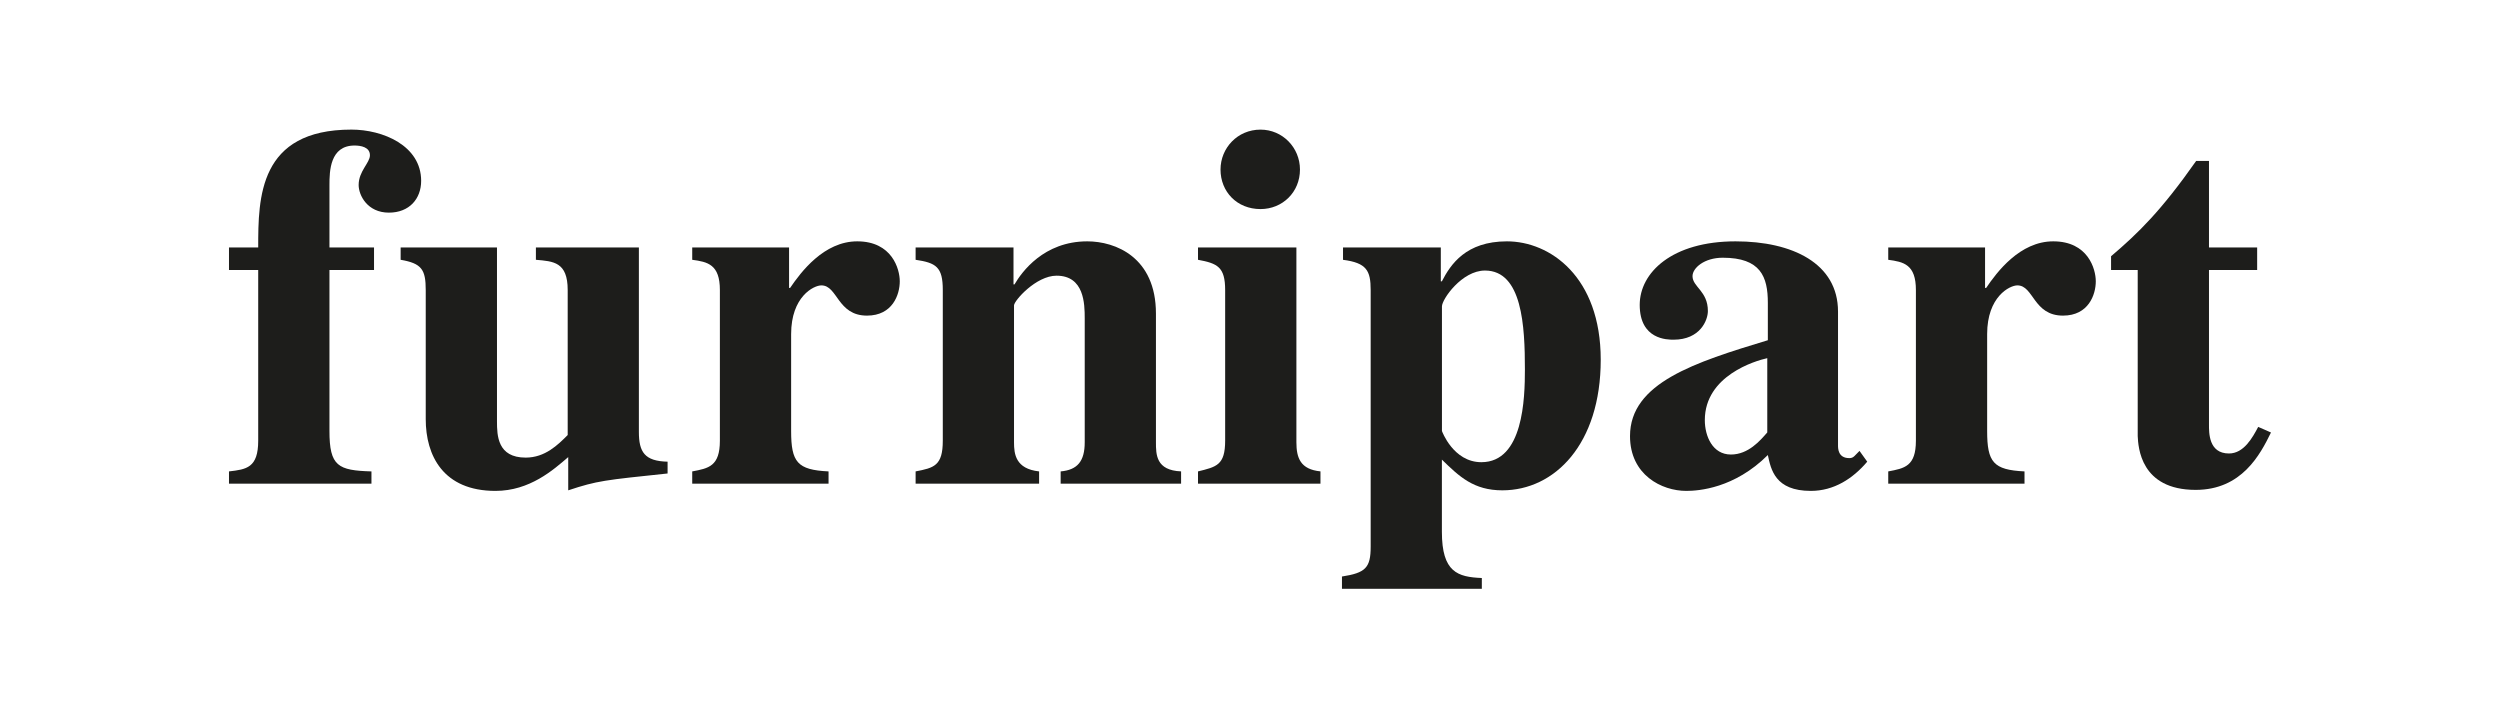
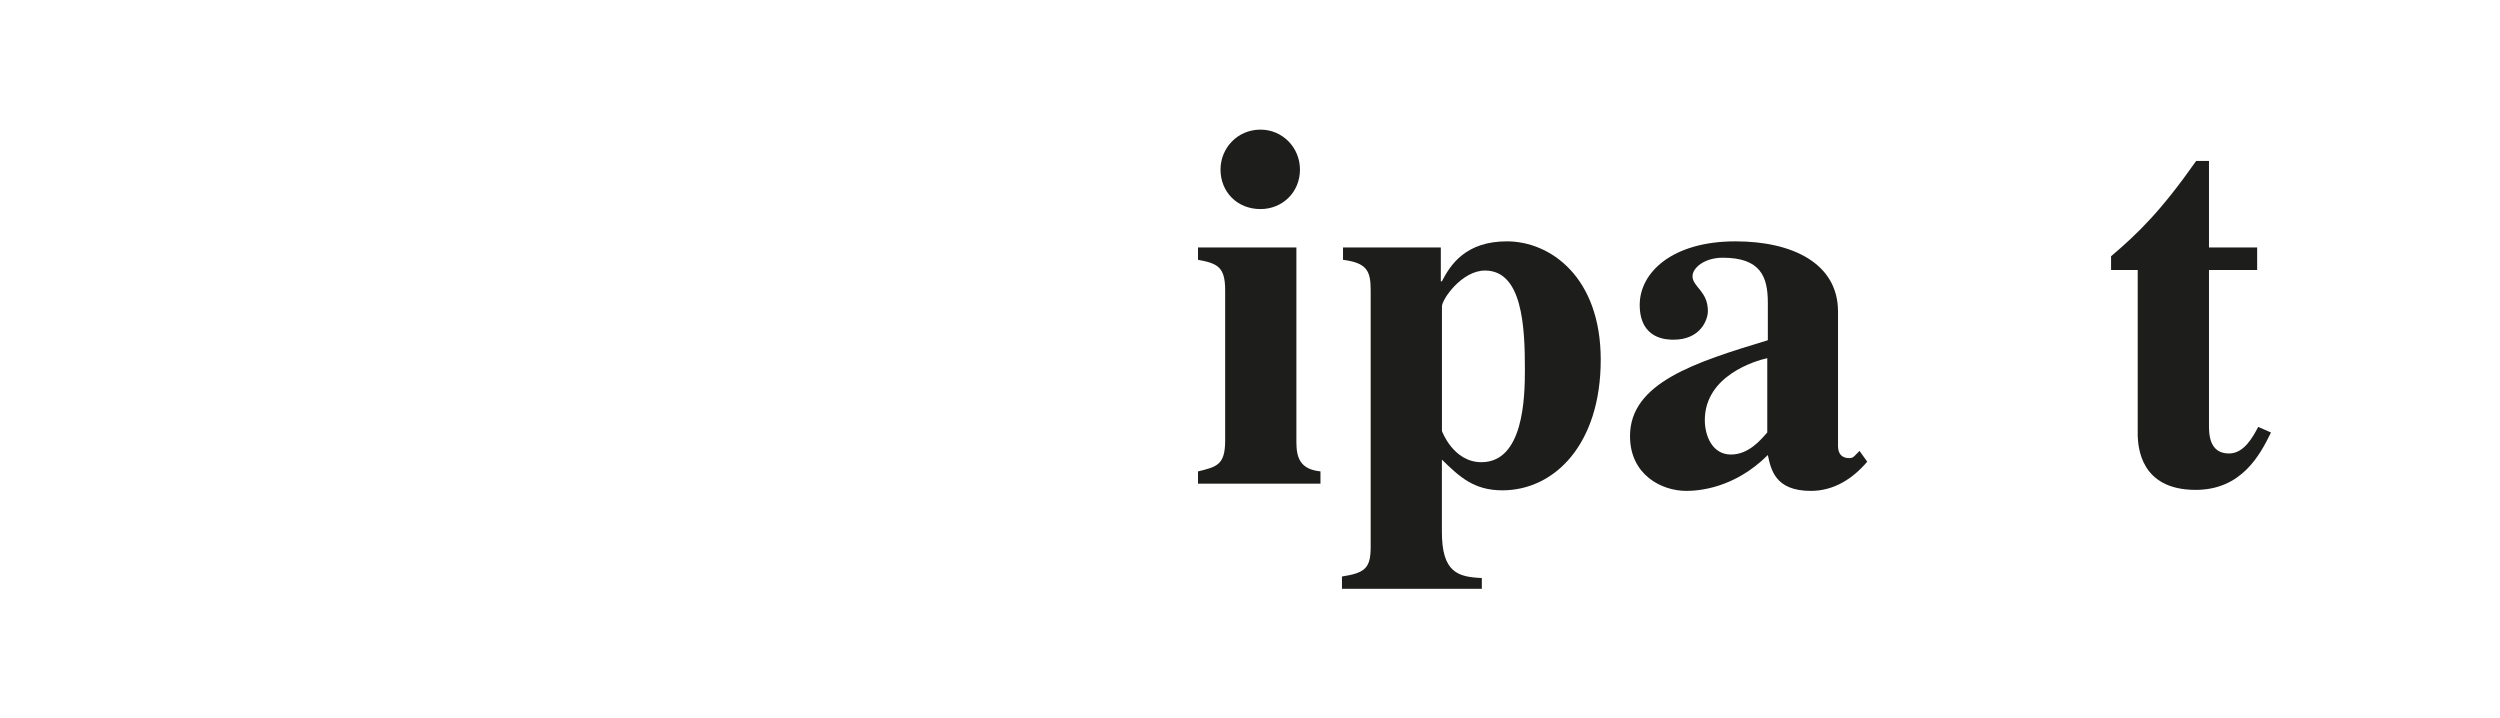
<svg xmlns="http://www.w3.org/2000/svg" version="1.1" id="Layer_1" x="0px" y="0px" viewBox="0 0 883.89 254" style="enable-background:new 0 0 883.89 254;" xml:space="preserve">
  <style type="text/css">
	.st0{fill:#1D1D1B;}
</style>
  <g>
-     <path class="st0" d="M80.96,166.67c6.16-0.71,10.33-1.26,10.33-10.86V95.47H80.96V87.5h10.33c0-17.57,0.18-41.68,32.97-41.68   c11.06,0,24.64,5.63,24.64,18.12c0,6.34-4.17,11.24-11.41,11.24c-7.61,0-10.69-6.16-10.69-9.78c0-4.9,3.99-7.8,3.99-10.51   c0-2.91-3.26-3.44-5.44-3.44c-8.69,0-8.87,9.05-8.87,13.95v22.1h15.76v7.97h-15.76v56.9c0,12.5,3.07,13.94,14.85,14.3v4.34H80.96   V166.67z" />
-     <path class="st0" d="M236.04,167.4c-22.28,2.35-24.82,2.53-35.14,5.96v-11.75c-5.26,4.52-13.59,11.95-25.73,11.95   c-18.48,0-24.65-12.51-24.65-25.36v-45.66c0-7.25-1.44-9.42-8.87-10.69V87.5h34.06v61.43c0,5.06,0.18,12.86,10.14,12.86   c6.89,0,11.42-4.53,14.86-7.98v-51.27c0-9.96-5.07-10.15-11.24-10.69V87.5h36.41v65.22c0,7.07,2,10.33,10.15,10.51V167.4z" />
-     <path class="st0" d="M292.93,171.01h-48.19v-4.34c5.79-1.09,9.78-1.8,9.78-10.87v-53.26c0-9.07-4.34-9.96-9.78-10.69V87.5h34.24   v14.31h0.36c3.81-5.61,11.96-16.48,23.74-16.48c12.31,0,15.04,9.78,15.04,14.13c0,4.7-2.54,12.13-11.59,12.13   c-10.52,0-10.33-10.69-16.13-10.69c-2.72,0-10.69,3.99-10.69,17.22v34.25c0,11.04,2.17,13.77,13.23,14.3V171.01z" />
-     <path class="st0" d="M417.58,171.01H375v-4.34c5.97-0.53,8.51-3.62,8.51-10.31V112.5c0-5.08-0.18-15.03-9.96-15.03   c-7.25,0-15.04,8.87-15.04,10.51v48.38c0,4.17,0.54,9.4,8.87,10.31v4.34h-43.66v-4.34c6.52-1.26,9.61-2,9.61-10.87v-53.26   c0-8.16-2.36-9.61-9.61-10.69V87.5h34.61v13.04h0.36c2.53-4.34,10.33-15.21,25.72-15.21c9.97,0,24.28,5.61,24.28,25.54v45.48   c0,4.34,0,9.96,8.89,10.31V171.01z" />
    <path class="st0" d="M466.86,171.01h-43.3v-4.34c6.52-1.62,9.6-2.18,9.6-10.87v-53.26c0-8.16-2.72-9.42-9.6-10.69V87.5h34.79v68.85   c0,5.61,1.44,9.6,8.51,10.31V171.01z M445.66,45.83c7.78,0,13.95,6.34,13.95,14.12c0,7.98-6.16,13.97-13.95,13.97   c-8.34,0-14.14-6.16-14.14-13.97C431.53,52.35,437.5,45.83,445.66,45.83" />
    <path class="st0" d="M523.92,208.17h-49.46v-4.34c8.33-1.29,10.15-3.08,10.15-10.53v-90.75c0-6.89-1.44-9.61-9.78-10.69V87.5h34.58   v11.96h0.38c3.08-5.99,8.51-14.13,22.99-14.13c15.23,0,33.17,12.49,33.17,41.86c0,29.88-16.32,46.17-34.79,46.17   c-10.15,0-15.23-4.88-21.37-10.86v25.54c0,14.32,5.61,15.96,14.12,16.32V208.17z M509.8,152.37c0,0,3.97,11.04,13.95,11.04   c14.85,0,15.39-22.64,15.39-32.78c0-15.23-0.91-34.98-14.12-34.98c-8.16,0-15.21,10.15-15.21,12.68V152.37z" />
    <path class="st0" d="M660.17,163.23c-5.08,5.99-11.77,10.33-19.93,10.33c-12.68,0-14.12-7.6-15.21-12.68   c-11.8,11.77-24.48,12.68-28.82,12.68c-8.69,0-19.91-5.63-19.91-19.38c0-18.84,22.99-26.09,48.73-33.89v-13.23   c0-9.24-2.55-15.94-15.94-15.94c-6.54,0-10.69,3.63-10.69,6.52c0,3.81,5.43,5.26,5.43,12.32c0,3.27-2.73,10.14-12.15,10.14   c-2.17,0-11.95,0-11.95-12.31c0-11.42,11.42-22.46,33.88-22.46c20.11,0,36.23,7.79,36.23,24.82v47.3c0,1.09,0,4.52,3.99,4.52   c0.73,0,1.26-0.18,1.82-0.73l1.79-1.82L660.17,163.23z M624.83,126.63c-4.15,0.91-22.08,6.16-22.08,21.92   c0,5.63,2.71,12.15,9.22,12.15c6.16,0,10.33-4.9,12.86-7.81V126.63z" />
-     <path class="st0" d="M715.77,171.01H667.6v-4.34c5.78-1.09,9.78-1.8,9.78-10.87v-53.26c0-9.07-4.35-9.96-9.78-10.69V87.5h34.23   v14.31h0.38c3.79-5.61,11.95-16.48,23.72-16.48c12.32,0,15.05,9.78,15.05,14.13c0,4.7-2.55,12.13-11.59,12.13   c-10.53,0-10.33-10.69-16.14-10.69c-2.71,0-10.68,3.99-10.68,17.22v34.25c0,11.04,2.17,13.77,13.21,14.3V171.01z" />
    <path class="st0" d="M798.03,95.47H781V150c0,2.91-0.18,10.33,7.07,10.33c5.26,0,8.33-5.61,10.33-9.4l4.52,1.98   c-3.81,7.8-10.33,20.29-26.63,20.29c-19.58,0-20.29-15.21-20.49-19V95.47h-9.42v-4.88c9.62-8.16,17.76-16.13,30.09-33.7H781V87.5   h17.03V95.47z" />
  </g>
</svg>